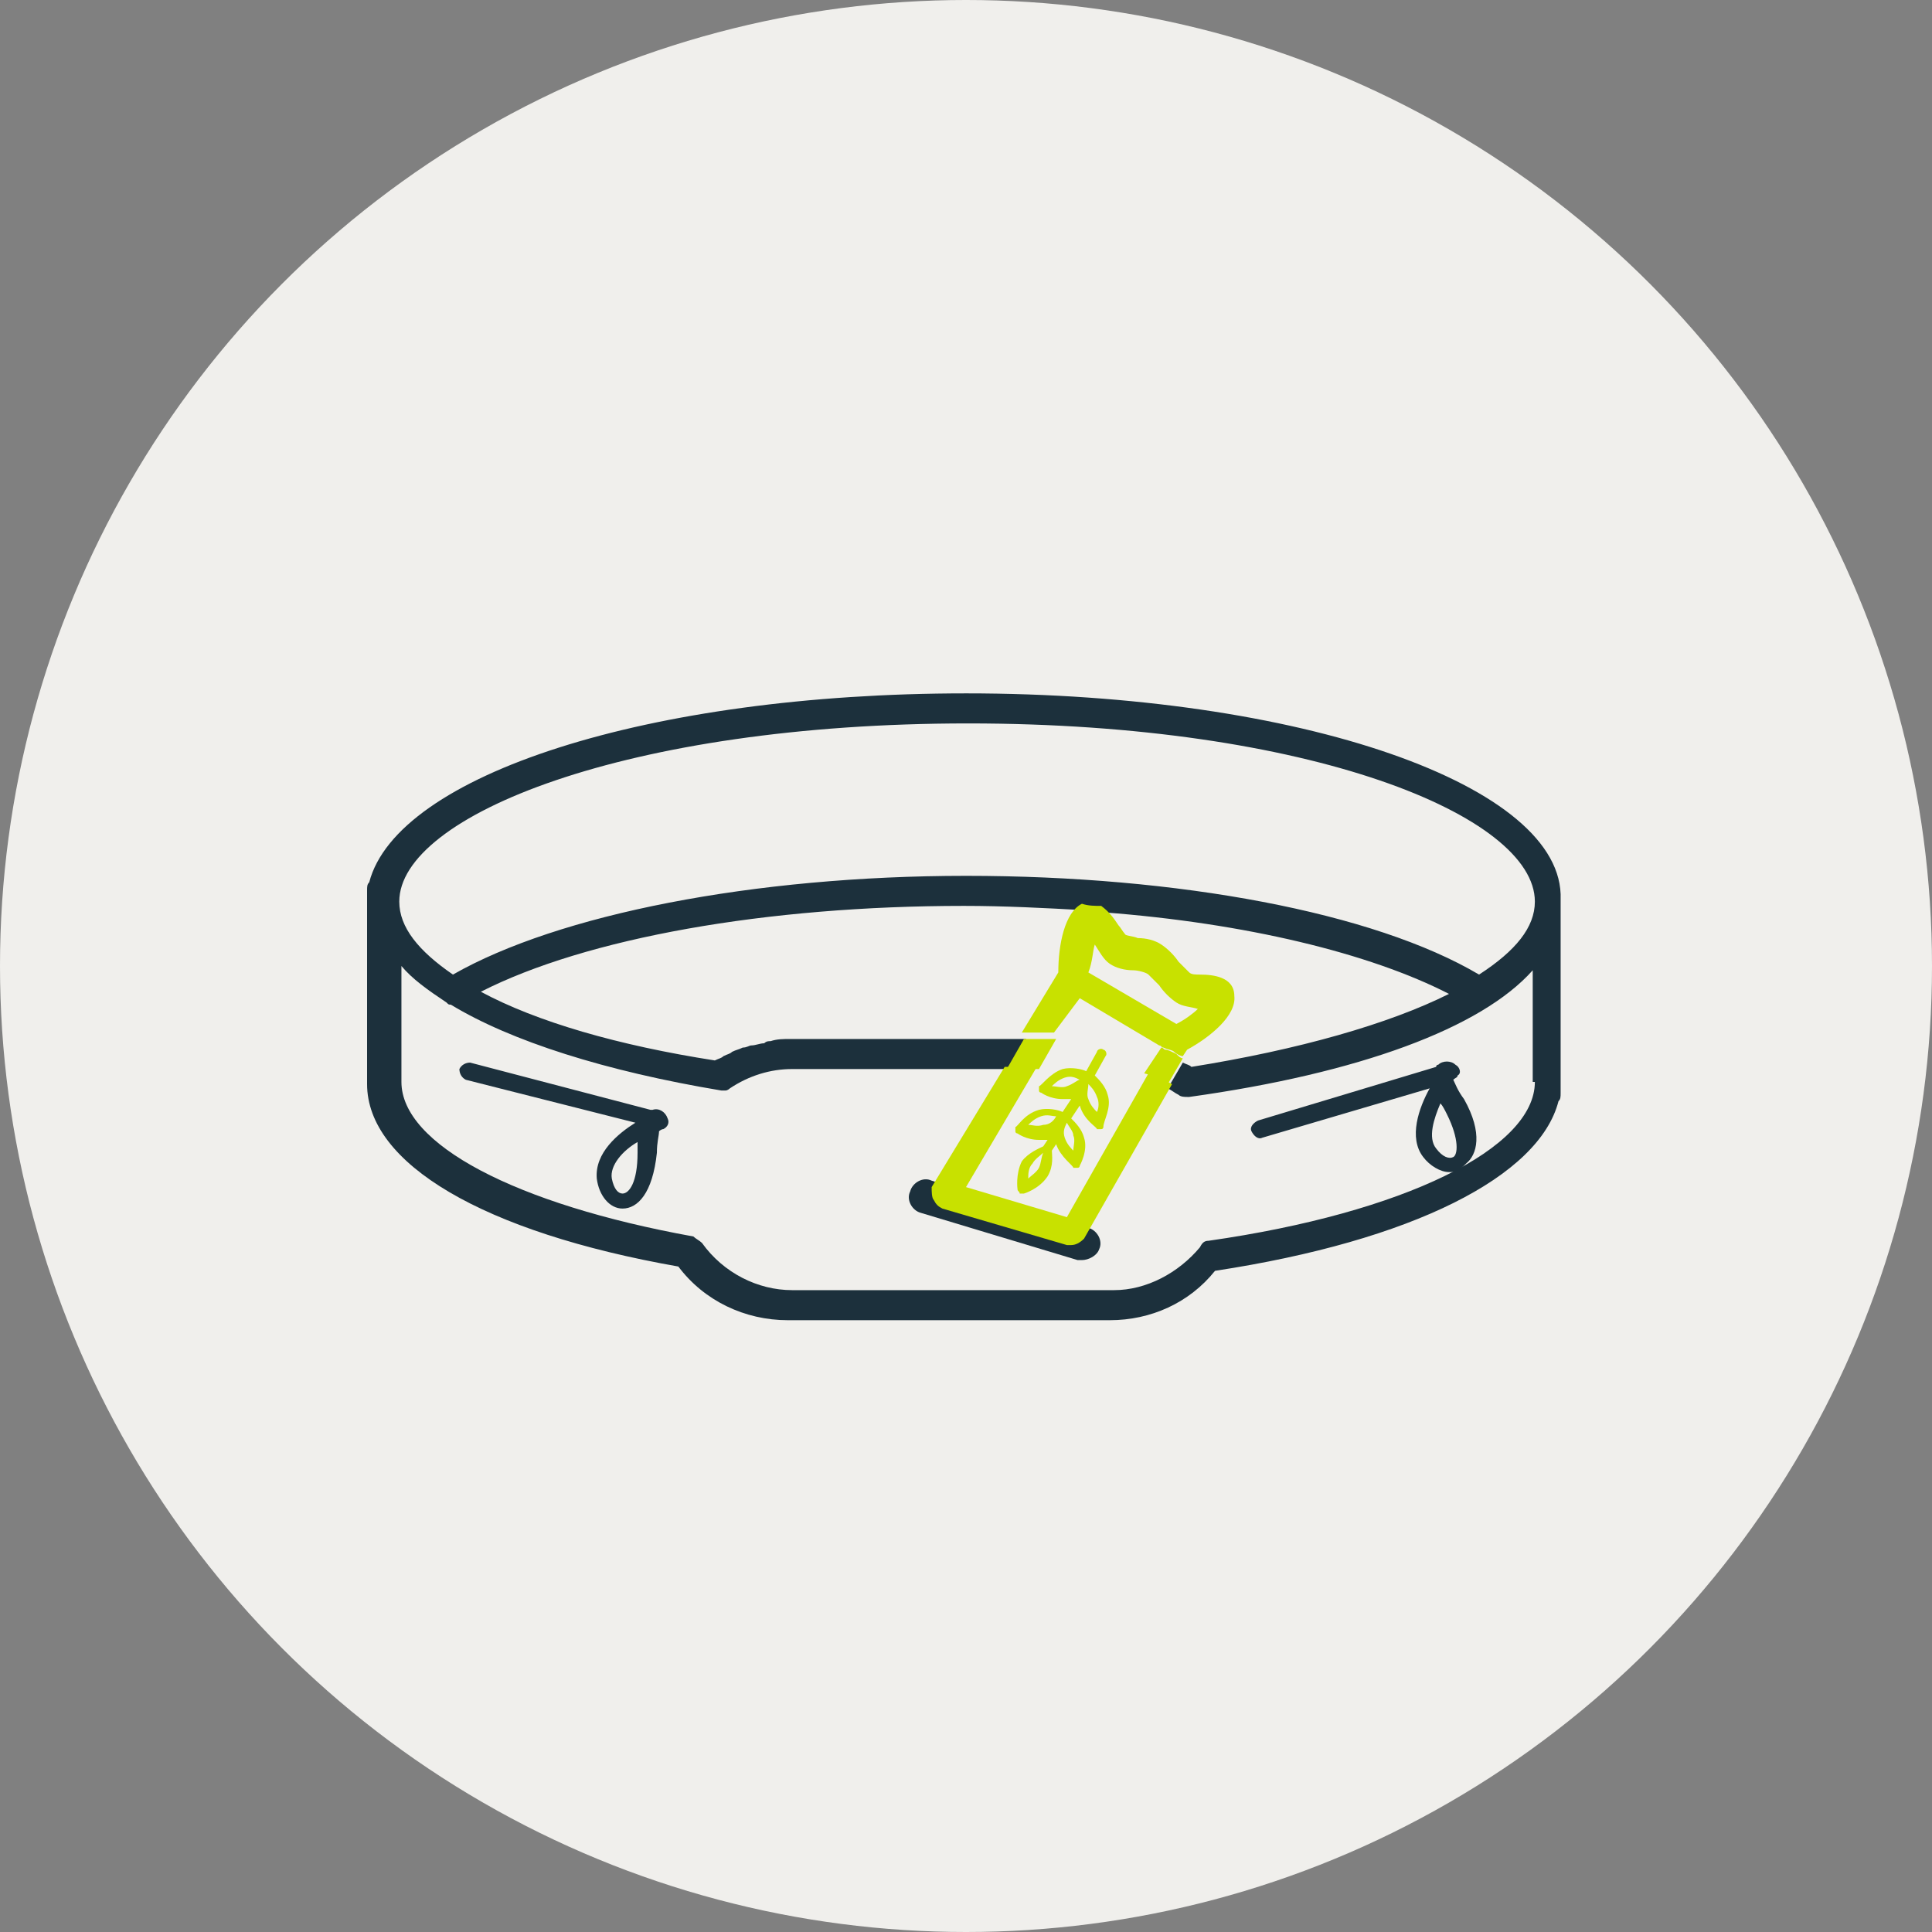
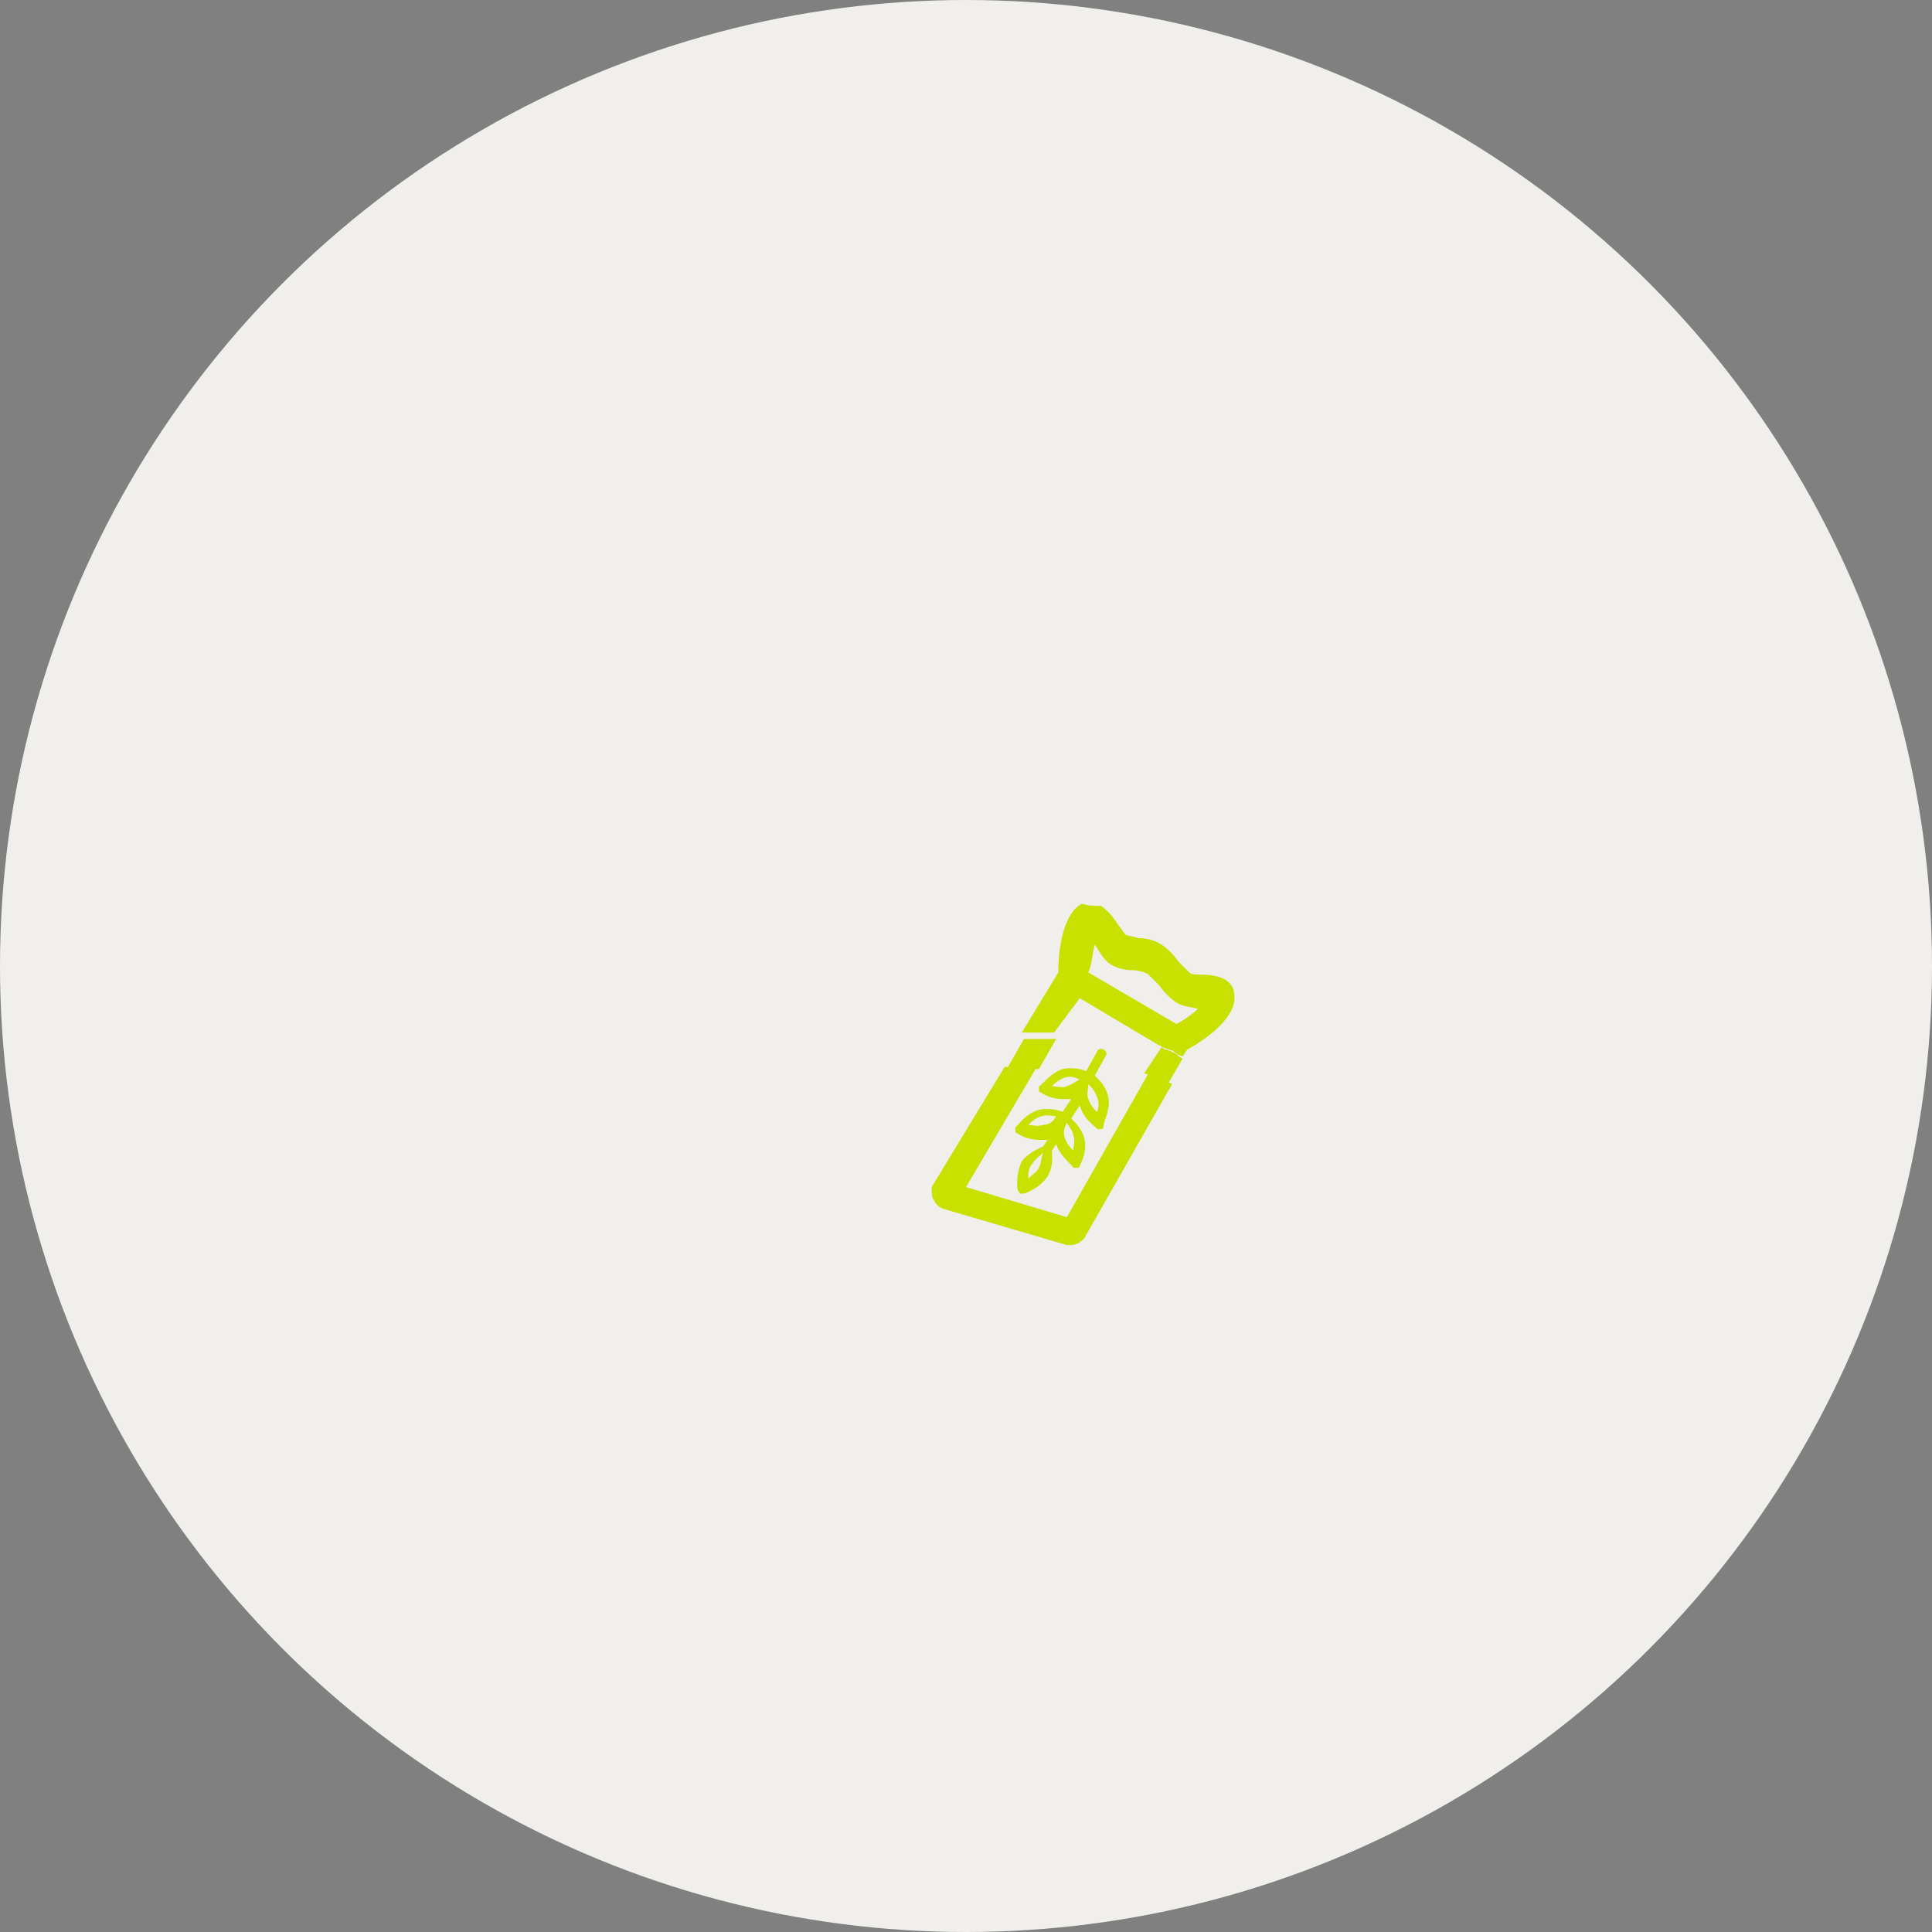
<svg xmlns="http://www.w3.org/2000/svg" xml:space="preserve" viewBox="0 0 90 90">
  <rect x="0" y="0" width="90" height="90" fill="#808080" stroke="none" />
  <style>.st0{display:none}.st2,.st3,.st4{display:inline;fill:#c4d21f}.st3,.st4{fill:#1c303c}.st4{fill:#f0efec}.st5{fill:#c8e100}.st5,.st6{display:inline}.st7{fill:#c8e100}.st8{fill:#1c303c}.st9{fill:#f0efec}.st10,.st12{fill:none}.st12{stroke:#1c303c;stroke-width:.882;stroke-linecap:round;stroke-linejoin:round;stroke-miterlimit:10}</style>
  <g id="Ceintures">
    <circle cx="45" cy="45" r="45" class="st9" />
-     <path d="M50.4 58.7h-.2l-7.3-2.2c-.4-.1-.7-.6-.5-1 .1-.4.6-.7 1-.5l7.3 2.2c.4.1.7.6.5 1-.1.3-.5.5-.8.5M67.5 54.6c-.4 0-.9-.3-1.2-.7-.7-.9-.2-2.3.3-3.2L58.8 53c-.2.1-.4-.1-.5-.3s.1-.4.3-.5l8.3-2.5s0-.1.1-.1c.2-.2.6-.2.8 0 .2.1.3.4.1.5 0 .1-.1.1-.2.2.1.2.2.5.5.9.9 1.6.6 2.6.1 3-.4.4-.5.4-.8.4m-.4-3.2c-.3.7-.6 1.6-.2 2.1.3.4.6.5.8.4s.3-.8-.3-2c-.1-.2-.2-.4-.3-.5M29 56.3c-.6 0-1.1-.6-1.2-1.4-.1-1.2 1-2.1 1.8-2.6l-7.9-2c-.2-.1-.3-.3-.3-.5.1-.2.3-.3.5-.3l8.4 2.2h.1c.3-.1.6.1.7.4.1.2 0 .4-.2.5-.1 0-.2.1-.2.1 0 .2-.1.5-.1 1-.2 1.9-.9 2.6-1.6 2.6m.7-3.1c-.7.4-1.3 1.1-1.2 1.7.1.5.3.7.5.7.3 0 .7-.5.7-1.9z" class="st8" />
    <path d="M50.5 42.4q.15 0 0 0c-1.8-.1-3.6-.2-5.5-.2-9.2 0-17.7 1.5-22.5 4 2.6 1.3 6.4 2.5 10.9 3.2.1-.1.2-.1.4-.2.1-.1.2-.1.4-.2s.3-.1.5-.2c.1 0 .2-.1.4-.1.2-.1.4-.1.6-.1.1 0 .2-.1.3-.1.3 0 .6-.1.9-.1h10.9l1.7-2.8c0-1.3.2-2.8 1-3.2M55.9 46.9q-.15 0 0 0c-.4 0-.8-.1-1.1-.3s-.6-.5-.8-.8c-.2-.2-.3-.4-.5-.5-.1-.1-.4-.1-.7-.2-.4-.1-.8-.2-1.1-.3-.3-.2-.5-.5-.7-.8-.1.3-.2.8-.2 1.2l4.1 2.4c.4-.2.7-.4 1-.7" class="st10" />
-     <path d="M52.2 43.3c.1.1.2.4.3.4s.4.1.6.2c.4.1.8.2 1.1.3.3.2.6.5.8.8.2.2.3.4.5.5.1 0 .3 0 .5.1.6.1 1.5.2 1.6 1 0 .9-1.2 1.8-2.2 2.5l-.2.3c.1.1.2.1.4.2 5-.7 9.2-1.9 12-3.4-3.7-1.9-9.5-3.2-16.1-3.8.3.2.5.6.7.9M48.4 49.8 45 55.3l4.5 1.3 3.8-6.7c-.5-.2-1-.2-1.5-.2h-3.4zM52.8 48.5c.1 0 .2.1.3.1.2 0 .4.1.6.2.1 0 .1.1.2.1l-3.7-2.2-1.1 1.8h2.7c.4-.1.7-.1 1 0" class="st10" />
    <path d="M55.3 51c-.2 0-.3 0-.4-.1s-.3-.2-.5-.3l-4.1 7.2q-.15.3-.6.3h-.2l-5.8-1.7c-.2-.1-.3-.2-.4-.4q-.15-.3 0-.6l3.4-5.6h-9.9c-1 0-2 .3-2.9.9-.1.1-.2.1-.2.1h-.2c-5.5-.8-9.8-2.2-12.6-4-.1 0-.1-.1-.2-.1-.8-.5-1.5-1.1-2.1-1.7v5.4c0 2.9 5.4 5.7 13.6 7.2.2 0 .3.1.4.3 1 1.4 2.5 2.2 4.2 2.2h15c1.5 0 3-.7 4-2 .1-.1.3-.2.4-.3 9.1-1.4 15.2-4.4 15.2-7.4v-5.3c-2.4 2.7-8.1 4.8-16.1 5.9q.15 0 0 0" class="st10" />
    <path d="M45 33.7c-15.8 0-26.5 4.3-26.5 8.3 0 1.2.9 2.3 2.5 3.4 4.9-2.9 14-4.6 23.9-4.6s19 1.8 23.9 4.6c1.6-1.1 2.5-2.2 2.5-3.4.2-4-10.5-8.3-26.3-8.3" class="st10" />
-     <path d="M45 32.3c-14.8 0-26.5 3.8-27.8 8.8-.1.1-.1.2-.1.4v9c0 3.7 5.4 6.9 14.5 8.5 1.2 1.6 3.1 2.5 5.1 2.5h15c1.9 0 3.7-.8 4.9-2.3 9.2-1.4 15.1-4.4 16-7.9.1-.1.1-.2.1-.4v-9c.2-5.3-12.1-9.6-27.7-9.6m26.5 18.1c0 3.1-6.1 6.1-15.2 7.4-.2 0-.3.1-.4.3-1 1.2-2.5 2-4 2h-15c-1.6 0-3.2-.8-4.2-2.2-.1-.1-.3-.2-.4-.3-8.3-1.5-13.6-4.3-13.6-7.2V45c.5.6 1.2 1.1 2.1 1.7.1.1.1.1.2.1 2.8 1.7 7.2 3.1 12.6 4h.2c.1 0 .2-.1.2-.1.9-.6 1.9-.9 2.9-.9H47l.8-1.4h-11c-.3 0-.6 0-.9.1-.1 0-.2 0-.3.1-.2 0-.4.1-.6.1-.1 0-.2.1-.4.1-.2.1-.3.1-.5.2-.1.1-.2.1-.4.2-.1.1-.2.1-.4.2-4.5-.7-8.3-1.8-10.9-3.2 4.9-2.5 13.3-4 22.5-4 1.9 0 3.8.1 5.6.2.3-.2.6-.1.9.1 6.6.5 12.4 1.9 16.1 3.8-2.8 1.4-7 2.6-12 3.4-.1-.1-.2-.1-.4-.2l-.7 1.2c.2.1.3.2.5.3.1.1.3.1.4.1h.1c7.9-1.1 13.6-3.2 16-5.9v5.2zm-2.6-5c-4.9-2.9-14-4.6-23.9-4.6s-19 1.8-23.9 4.6c-1.6-1.1-2.5-2.2-2.5-3.4 0-4 10.6-8.3 26.5-8.3S71.5 38 71.5 42c0 1.2-.9 2.3-2.6 3.4" class="st8" />
    <path d="M43.5 55.9c.1.2.2.3.4.4l5.8 1.7h.2q.3 0 .6-.3l4.1-7.2c-.4-.2-.8-.4-1.1-.5l-3.8 6.7-4.7-1.4 3.3-5.6h-1.5l-3.4 5.6c0 .2 0 .5.1.6M50.3 46.5l3.7 2.2c.1 0 .1.1.2.1.2.1.4.1.5.2s.3.2.4.2l.2-.3c1.1-.6 2.3-1.6 2.2-2.5 0-.9-1-1-1.6-1-.2 0-.4 0-.5-.1l-.5-.5c-.2-.3-.5-.6-.8-.8s-.7-.3-1.1-.3c-.2-.1-.6-.1-.6-.2-.1-.1-.2-.3-.3-.4-.2-.3-.4-.6-.8-.9-.3 0-.6 0-.9-.1-.8.4-1.1 1.9-1.1 3.2l-1.7 2.8h1.5zM51 44c.2.3.4.7.7.9s.7.3 1.1.3c.2 0 .6.1.7.2l.5.5c.2.3.5.6.8.8s.7.2 1 .3c-.2.2-.6.5-1 .7l-4.1-2.4c.2-.5.2-1 .3-1.3" class="st7" />
    <path d="M50.6 42.4c.3 0 .6 0 .9.1-.3-.2-.6-.3-.9-.1M54.8 49.1c-.2-.1-.4-.2-.5-.2s-.1-.1-.2-.1l-.8 1.2c.4.1.8.3 1.1.5l.7-1.2c-.1 0-.2-.1-.3-.2M49.2 48.4h-1.5l-.8 1.4h1.5z" class="st7" />
-     <path d="M49.6 53c.1.3.2.5.4.6.1-.2.1-.4 0-.7s-.2-.5-.4-.6zM48.5 52c-.3.1-.5.2-.6.4.2.1.4.1.7 0s.5-.2.6-.4c-.2 0-.4-.1-.7 0M48 54.2c-.1.2-.2.5-.2.7.2-.1.4-.2.5-.5.1-.2.2-.5.2-.7-.2.1-.4.3-.5.5M49.6 50.2c-.2.1-.5.2-.6.4.2.1.4.1.7 0s.5-.2.6-.4c-.2-.1-.4-.1-.7 0M50.8 50.5c-.1.2-.1.4 0 .7s.2.5.4.6c.1-.2.1-.4.1-.7-.2-.3-.4-.5-.5-.6" class="st10" />
    <path d="M51.6 51c-.1-.4-.4-.7-.6-.9l.5-.9c.1-.1 0-.3-.1-.3-.1-.1-.3 0-.3.1l-.5.9c-.2-.1-.7-.2-1.1-.1-.6.2-1 .8-1.1.8v.2c0 .1.1.1.1.1s.4.3 1 .3h.4l-.4.6c-.2-.1-.7-.2-1.1-.1-.7.2-1 .8-1.1.8v.2c0 .1.1.1.1.1s.4.3 1 .3h.4l-.2.3c-.2.1-.7.3-1 .7-.3.6-.2 1.3-.2 1.3 0 .1.1.1.1.2h.2s.7-.2 1.1-.8c.3-.5.2-1 .2-1.2l.2-.3c.2.6.8 1 .8 1.1h.2c.1 0 .1-.1.1-.1s.4-.7.2-1.3c-.1-.4-.4-.7-.6-.9l.4-.6c.2.7.8 1 .8 1.1h.2c.1 0 .1-.1.1-.1 0-.3.4-.9.2-1.5m-3.2 3.4c-.1.2-.4.4-.5.5 0-.2 0-.5.2-.7.1-.2.4-.4.5-.5-.1.2-.1.5-.2.7m.2-2c-.3.1-.5 0-.7 0 .1-.1.3-.3.6-.4s.5 0 .7 0c-.1.2-.3.4-.6.4m1.4.5c.1.2 0 .5 0 .7-.1-.1-.3-.3-.4-.6s0-.5.1-.7c.1.2.3.4.3.6m-.3-2.3c-.2.1-.5 0-.7 0 .1-.1.3-.3.6-.4s.5 0 .7.1c-.1 0-.3.2-.6.3m1.4 1.2c-.1-.1-.3-.3-.4-.6-.1-.2 0-.5 0-.7.1.1.3.3.4.6.1.2.1.5 0 .7" class="st7" />
  </g>
</svg>